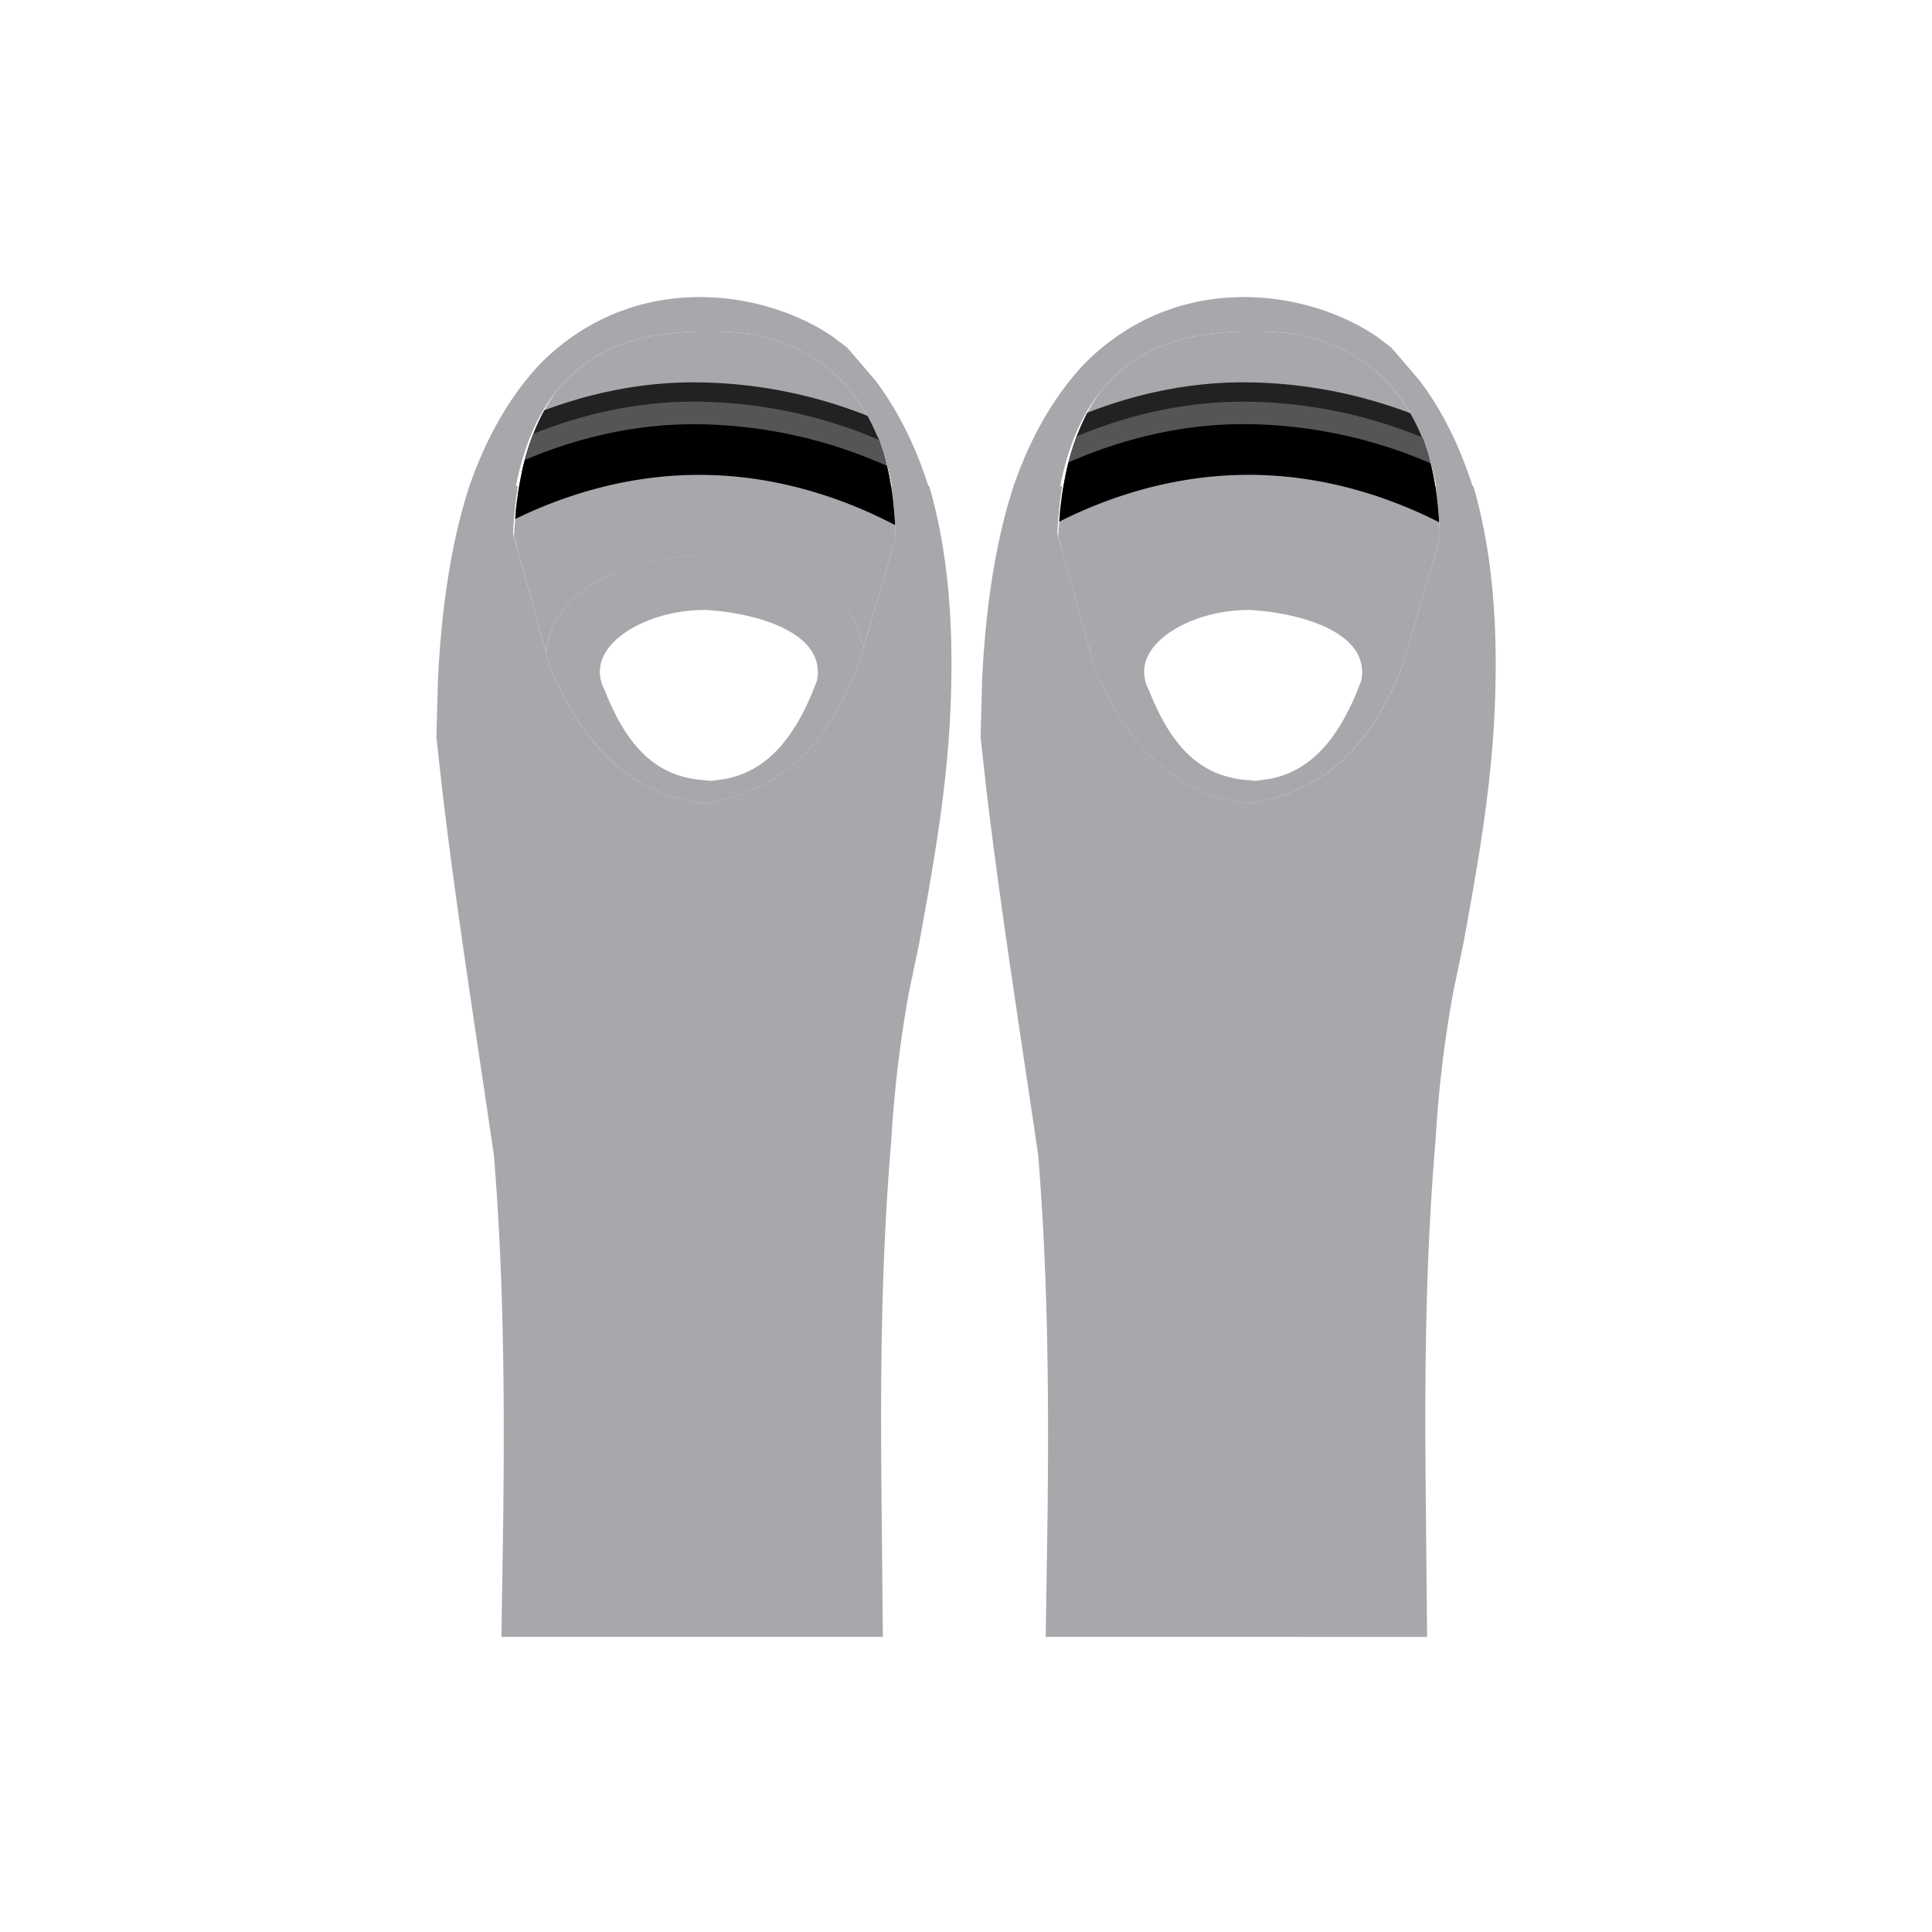
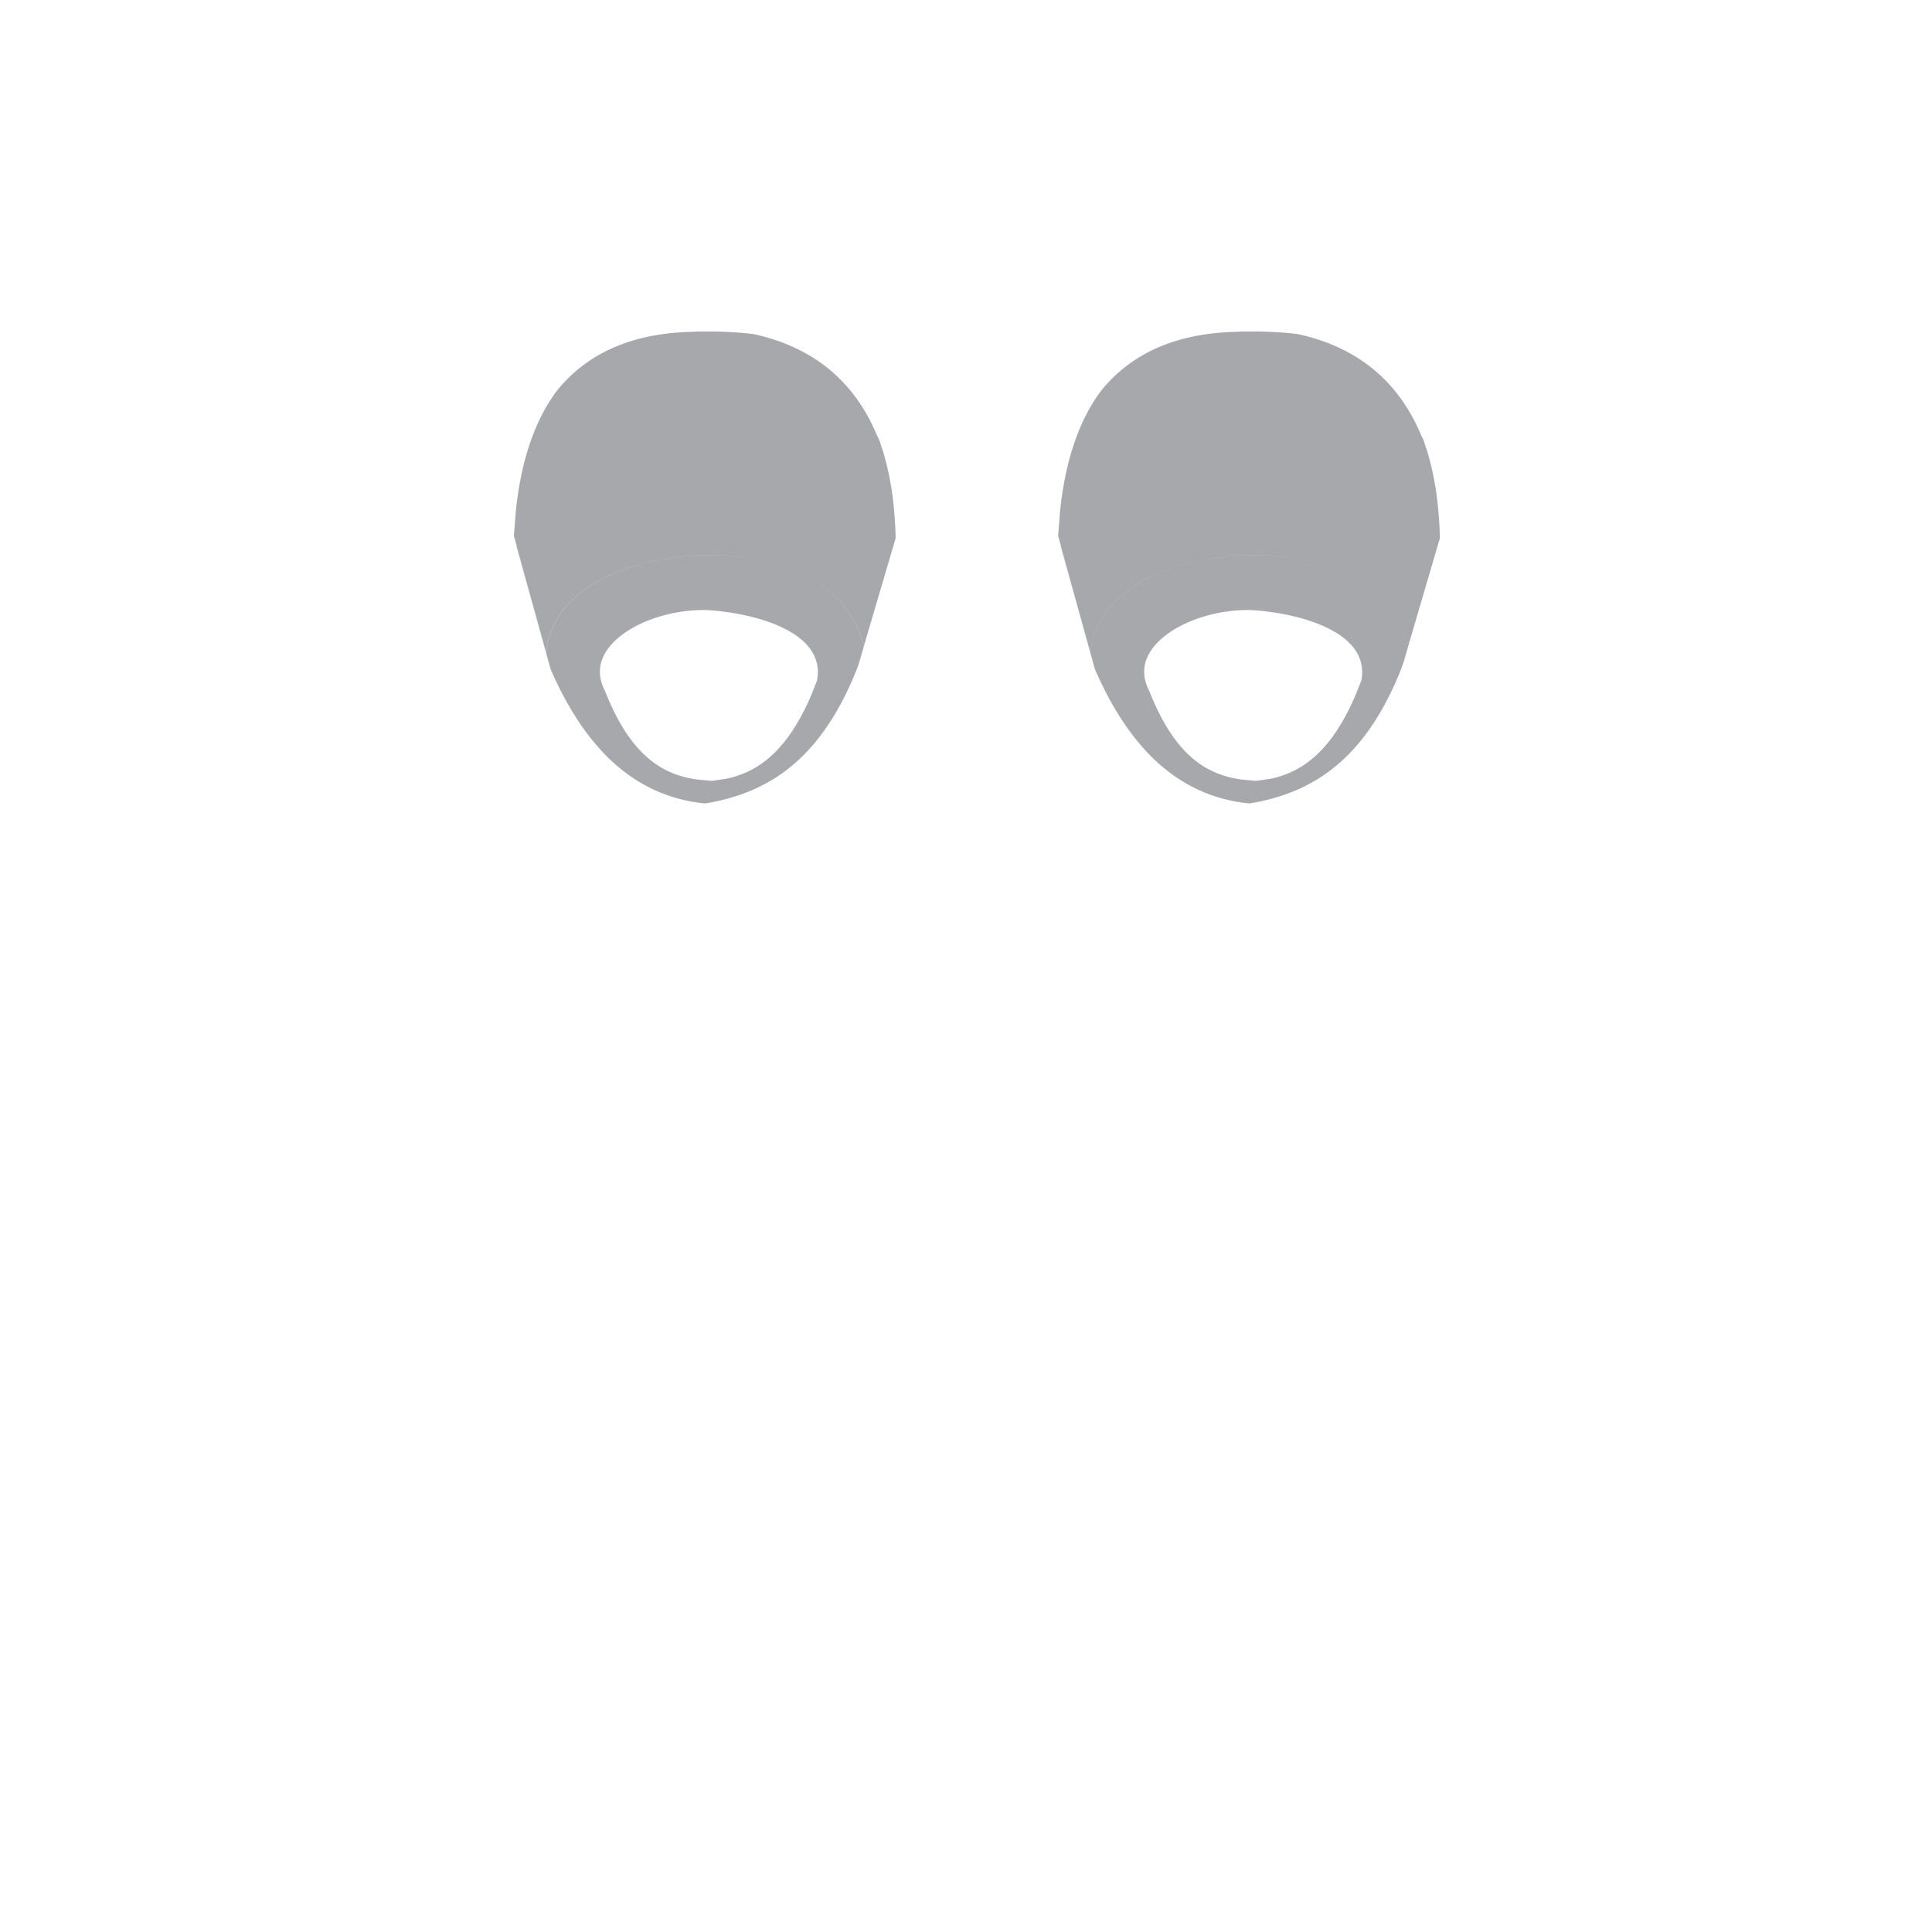
<svg xmlns="http://www.w3.org/2000/svg" viewBox="0 0 1000 1000">
  <g id="Side">
    <path d="M282.77,337.88,266,277.37l1-12.89c2.81-26.88,10.13-47.64,21.6-62.68,16.06-19.58,39.44-29.36,69.6-30.06a206.86,206.86,0,0,1,31.68,1.14c30.58,6.65,52.24,24,64.15,52.72a18.88,18.88,0,0,1,2,5.18,27.07,27.07,0,0,1,.94,2.54,152.82,152.82,0,0,1,5.93,32.47c.36,4,.58,8.18.69,12.47v.3L447,334.86l-1.35-5.06c-10.81-32.07-46.86-43.43-81.46-42.44-19.26.57-40.79,5-57,14.77-12.2,7.39-21.39,17.9-24.11,32l-.4,3.72Zm281.72,0-16.8-60.51,1-12.89c2.82-26.88,10.13-47.64,21.6-62.68,16.06-19.58,39.45-29.36,69.6-30.06a206.86,206.86,0,0,1,31.68,1.14c30.59,6.65,52.24,24,64.15,52.72a18.56,18.56,0,0,1,2,5.18,27.07,27.07,0,0,1,.94,2.54,152.82,152.82,0,0,1,5.93,32.47c.36,4,.58,8.18.69,12.47v.3l-16.52,56.3-1.35-5.06c-10.81-32.07-46.86-43.43-81.46-42.44-19.26.57-40.79,5-57,14.77-12.2,7.39-21.39,17.9-24.11,32l-.4,3.72ZM285,346.38l-17.68-63.6h.12l15.31,55.1.4-3.72c2.72-14.13,11.91-24.64,24.11-32,16.16-9.78,37.69-14.2,57-14.77,34.6-1,70.65,10.37,81.46,42.44l1.34,5.06-2.19,7.5-.35,1.06-.12.38-.27.89c-19.27,49.76-47.74,65.94-79.13,71.15-37.43-3.65-62.65-29.65-80-69.46Zm281.72,0-17.68-63.6h.12l15.31,55.1.4-3.72c2.72-14.13,11.91-24.64,24.11-32,16.16-9.78,37.69-14.2,57-14.77,34.6-1,70.65,10.37,81.46,42.44l1.34,5.06-2.19,7.5-.35,1.06-.12.38-.27.89c-19.27,49.76-47.74,65.94-79.13,71.15-37.42-3.65-62.65-29.65-80-69.46Zm-198.5,57.8,7.56-1.06c16.49-3.39,31.89-14.32,44.37-43.93l2.76-7,.32-2.26c2.21-24.35-35.58-32.94-57.47-34.17-16-.33-32.44,4.54-43.19,12.38s-15.37,18.1-9.5,29.33c13.42,34.12,30.09,43.49,47.69,46l7.46.7Zm281.72,0,7.56-1.06c16.5-3.39,31.89-14.32,44.37-43.93l2.76-7,.32-2.26c2.21-24.35-35.58-32.94-57.47-34.17-16-.33-32.44,4.54-43.19,12.38s-15.37,18.1-9.5,29.33c13.42,34.12,30.09,43.49,47.7,46l7.45.7Z" fill="#a6a8ab" fill-rule="evenodd" />
-     <path d="M259.54,847.26l.92-60.44c.73-62.5.37-125.27-4.83-189-9.53-64.9-20.07-131.69-27-191.35l-2.75-25,.84-30.44c1.8-36,6.6-69.17,15.81-98.12h0c.07-.21.15-.43.22-.65s.15-.47.24-.71h0c8.44-24.34,20.18-45.51,36.1-62.71,48.49-49.45,116.4-39.37,152.77-14l6.77,5.22,14.59,17c11.95,16.07,20.89,34.33,27.27,54.46h.43c9.13,31.14,12.37,66.57,11.38,105.12-1.07,47.15-8.86,89.27-16.54,131.67l-5.28,25.25a627.53,627.53,0,0,0-9.1,76c-5.88,69.72-5.65,133.35-5,196.49l.58,61.2Zm281.72,0,.92-60.44c.73-62.5.36-125.27-4.83-189-9.53-64.9-20.07-131.69-27.05-191.35l-2.75-25,.83-30.44c1.8-36,6.61-69.17,15.81-98.12h0c.07-.21.15-.43.22-.65s.15-.47.23-.71h0c8.43-24.34,20.18-45.51,36.1-62.71,48.49-49.45,116.4-39.37,152.77-14l6.77,5.22,14.59,17c12,16.07,20.88,34.33,27.27,54.46h.43C771.71,282.68,775,318.11,774,356.66c-1.07,47.15-8.86,89.27-16.54,131.67l-5.28,25.25a627.53,627.53,0,0,0-9.1,76c-5.89,69.72-5.65,133.35-5,196.49l.58,61.2ZM444.1,344.69l.27-.89.12-.38.35-1.06,18.72-63.8v-.3a206.07,206.07,0,0,0-2.33-26.72h.4c-8.44-44.49-32.89-70.2-71.8-78.66a206.86,206.86,0,0,0-31.68-1.14c-49.52,1.15-80.8,26.79-91.07,79.8h1a215.62,215.62,0,0,0-2.5,24.46v.32L285,346.38c17.3,39.81,42.52,65.81,80,69.46,31.39-5.21,59.86-21.39,79.13-71.15Zm281.72,0,.27-.89.12-.38.35-1.06,18.72-63.8v-.3a206.07,206.07,0,0,0-2.33-26.72h.4c-8.44-44.49-32.89-70.2-71.8-78.66a206.86,206.86,0,0,0-31.68-1.14c-49.52,1.15-80.8,26.79-91.07,79.8h1a215.62,215.62,0,0,0-2.5,24.46v.32l19.47,70.06c17.3,39.81,42.53,65.81,80,69.46,31.39-5.21,59.86-21.39,79.13-71.15Z" fill="#a6a8ab" fill-rule="evenodd" />
-     <path d="M359,197.9a244.84,244.84,0,0,1,90,17.33,101.45,101.45,0,0,1,5,10.37,18.88,18.88,0,0,1,2,5.18,27.07,27.07,0,0,1,.94,2.54,137.62,137.62,0,0,1,3.71,15.39c-23.77-12.1-58.19-24.63-98.77-24.63-36.86,0-68.63,10.34-92,21.3a119.18,119.18,0,0,1,11.8-33C303,204.42,329.44,197.9,359,197.9Zm203.73,15.76a122.45,122.45,0,0,0-11.36,33.14c23.57-11.47,56.48-22.72,94.92-22.72,38.92,0,72.17,11.53,95.8,23.14a135.81,135.81,0,0,0-3.42-13.9,27.07,27.07,0,0,0-.94-2.54,18.56,18.56,0,0,0-2-5.18,98.75,98.75,0,0,0-5.76-11.71,244.6,244.6,0,0,0-86.56-16C612.24,197.9,584.54,205.14,562.71,213.66Z" fill="#222" />
-     <path d="M359,207.89a245.23,245.23,0,0,1,96,19.81c.34.9.68,2,1,3.08a27.07,27.07,0,0,1,.94,2.54,147.21,147.21,0,0,1,5.3,26.2c-23.82-12.35-58.86-25.44-100.36-25.44C324,234.08,291.48,245,268,256.29a145.61,145.61,0,0,1,8-31.72C298.18,215.66,326.74,207.89,359,207.89Zm198.27,18a148.79,148.79,0,0,0-7.75,31.84c23.69-11.78,57.31-23.62,96.77-23.62,39.87,0,73.79,12.09,97.51,24a145.39,145.39,0,0,0-5.13-24.75,27.07,27.07,0,0,0-.94-2.54,26,26,0,0,0-1.58-4.44,244.88,244.88,0,0,0-92.76-18.45C609.59,207.89,579.83,216.43,557.25,225.86Z" fill="#555" />
-     <path d="M359,219.58a245.56,245.56,0,0,1,100.07,21.58,162.6,162.6,0,0,1,3.81,24.63q.25,2.93.43,6c-23.84-12.5-59.3-26-101.42-26-38.62,0-71.65,11.34-95.24,22.87l.31-4.16a175,175,0,0,1,4.72-26.43C294.38,228.42,324.59,219.58,359,219.58Zm194.07,19.77a176.29,176.29,0,0,0-4.39,25.13l-.42,5.54c23.75-12,57.87-24.25,98-24.25,40.51,0,74.87,12.48,98.65,24.56-.1-1.53-.21-3.05-.34-4.54a159.61,159.61,0,0,0-4.14-26,245.27,245.27,0,0,0-97.07-20.26C607.44,219.58,576.08,229.23,553.05,239.35Z" />
  </g>
</svg>